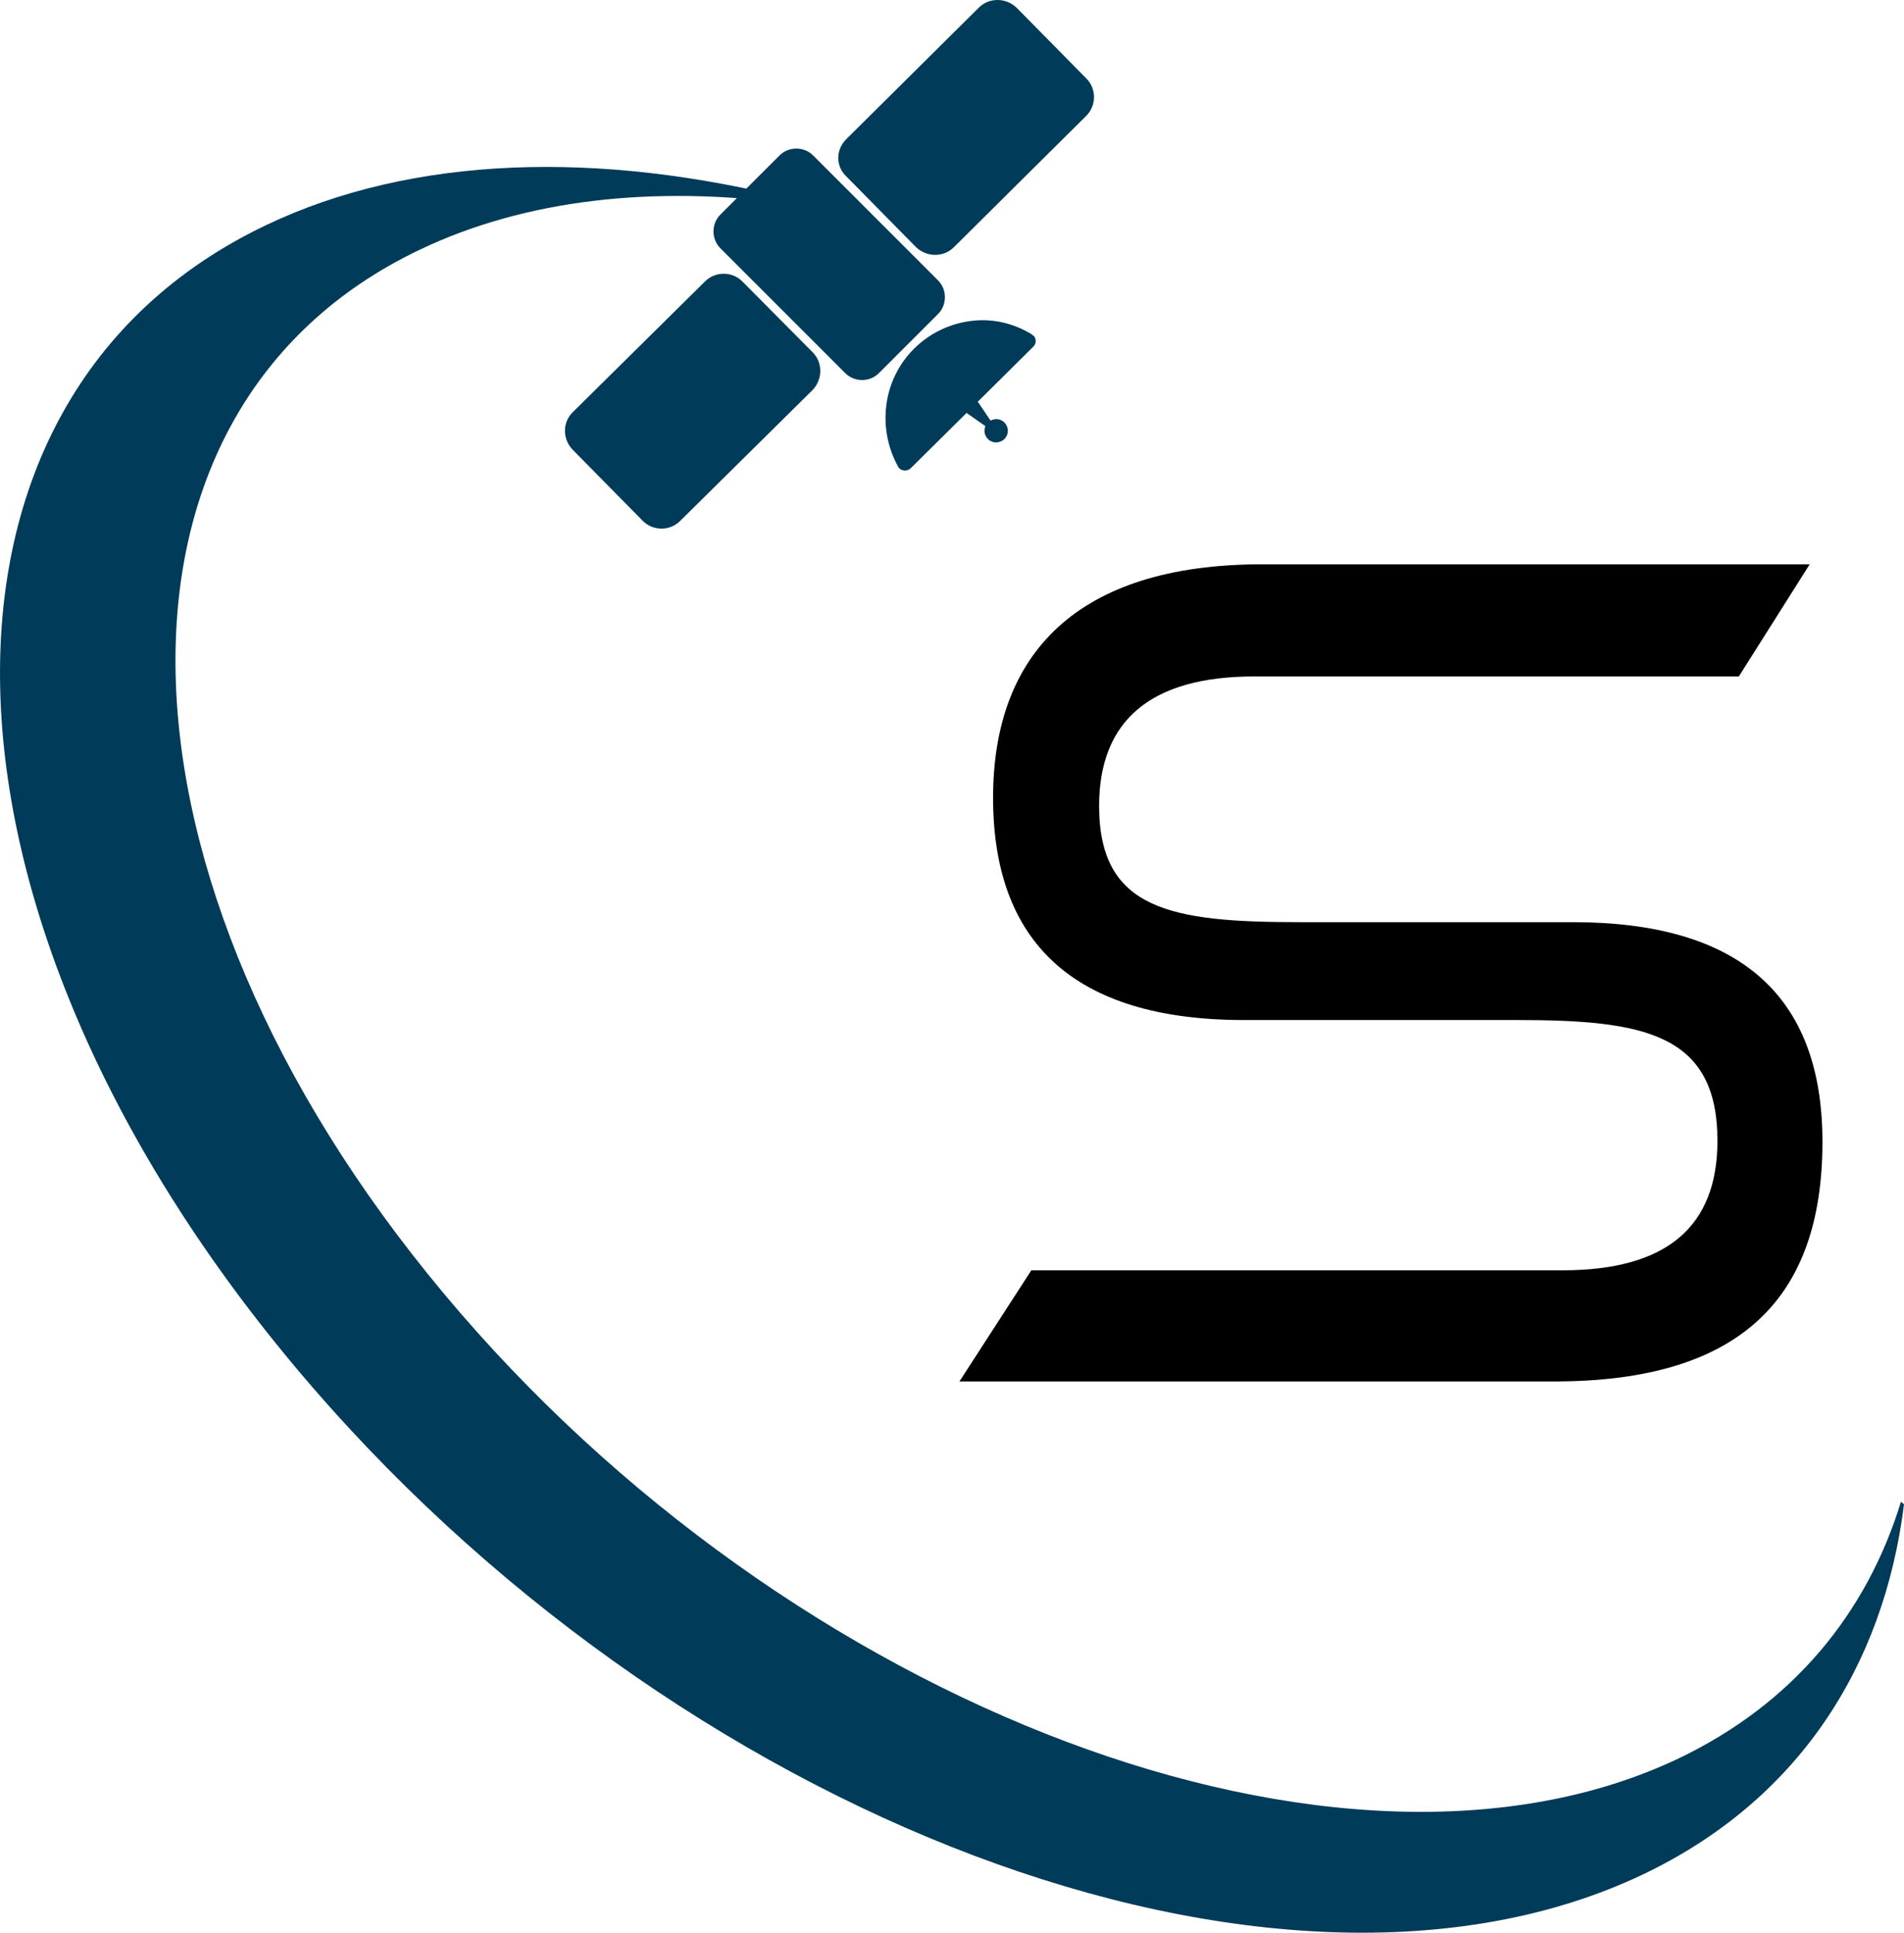
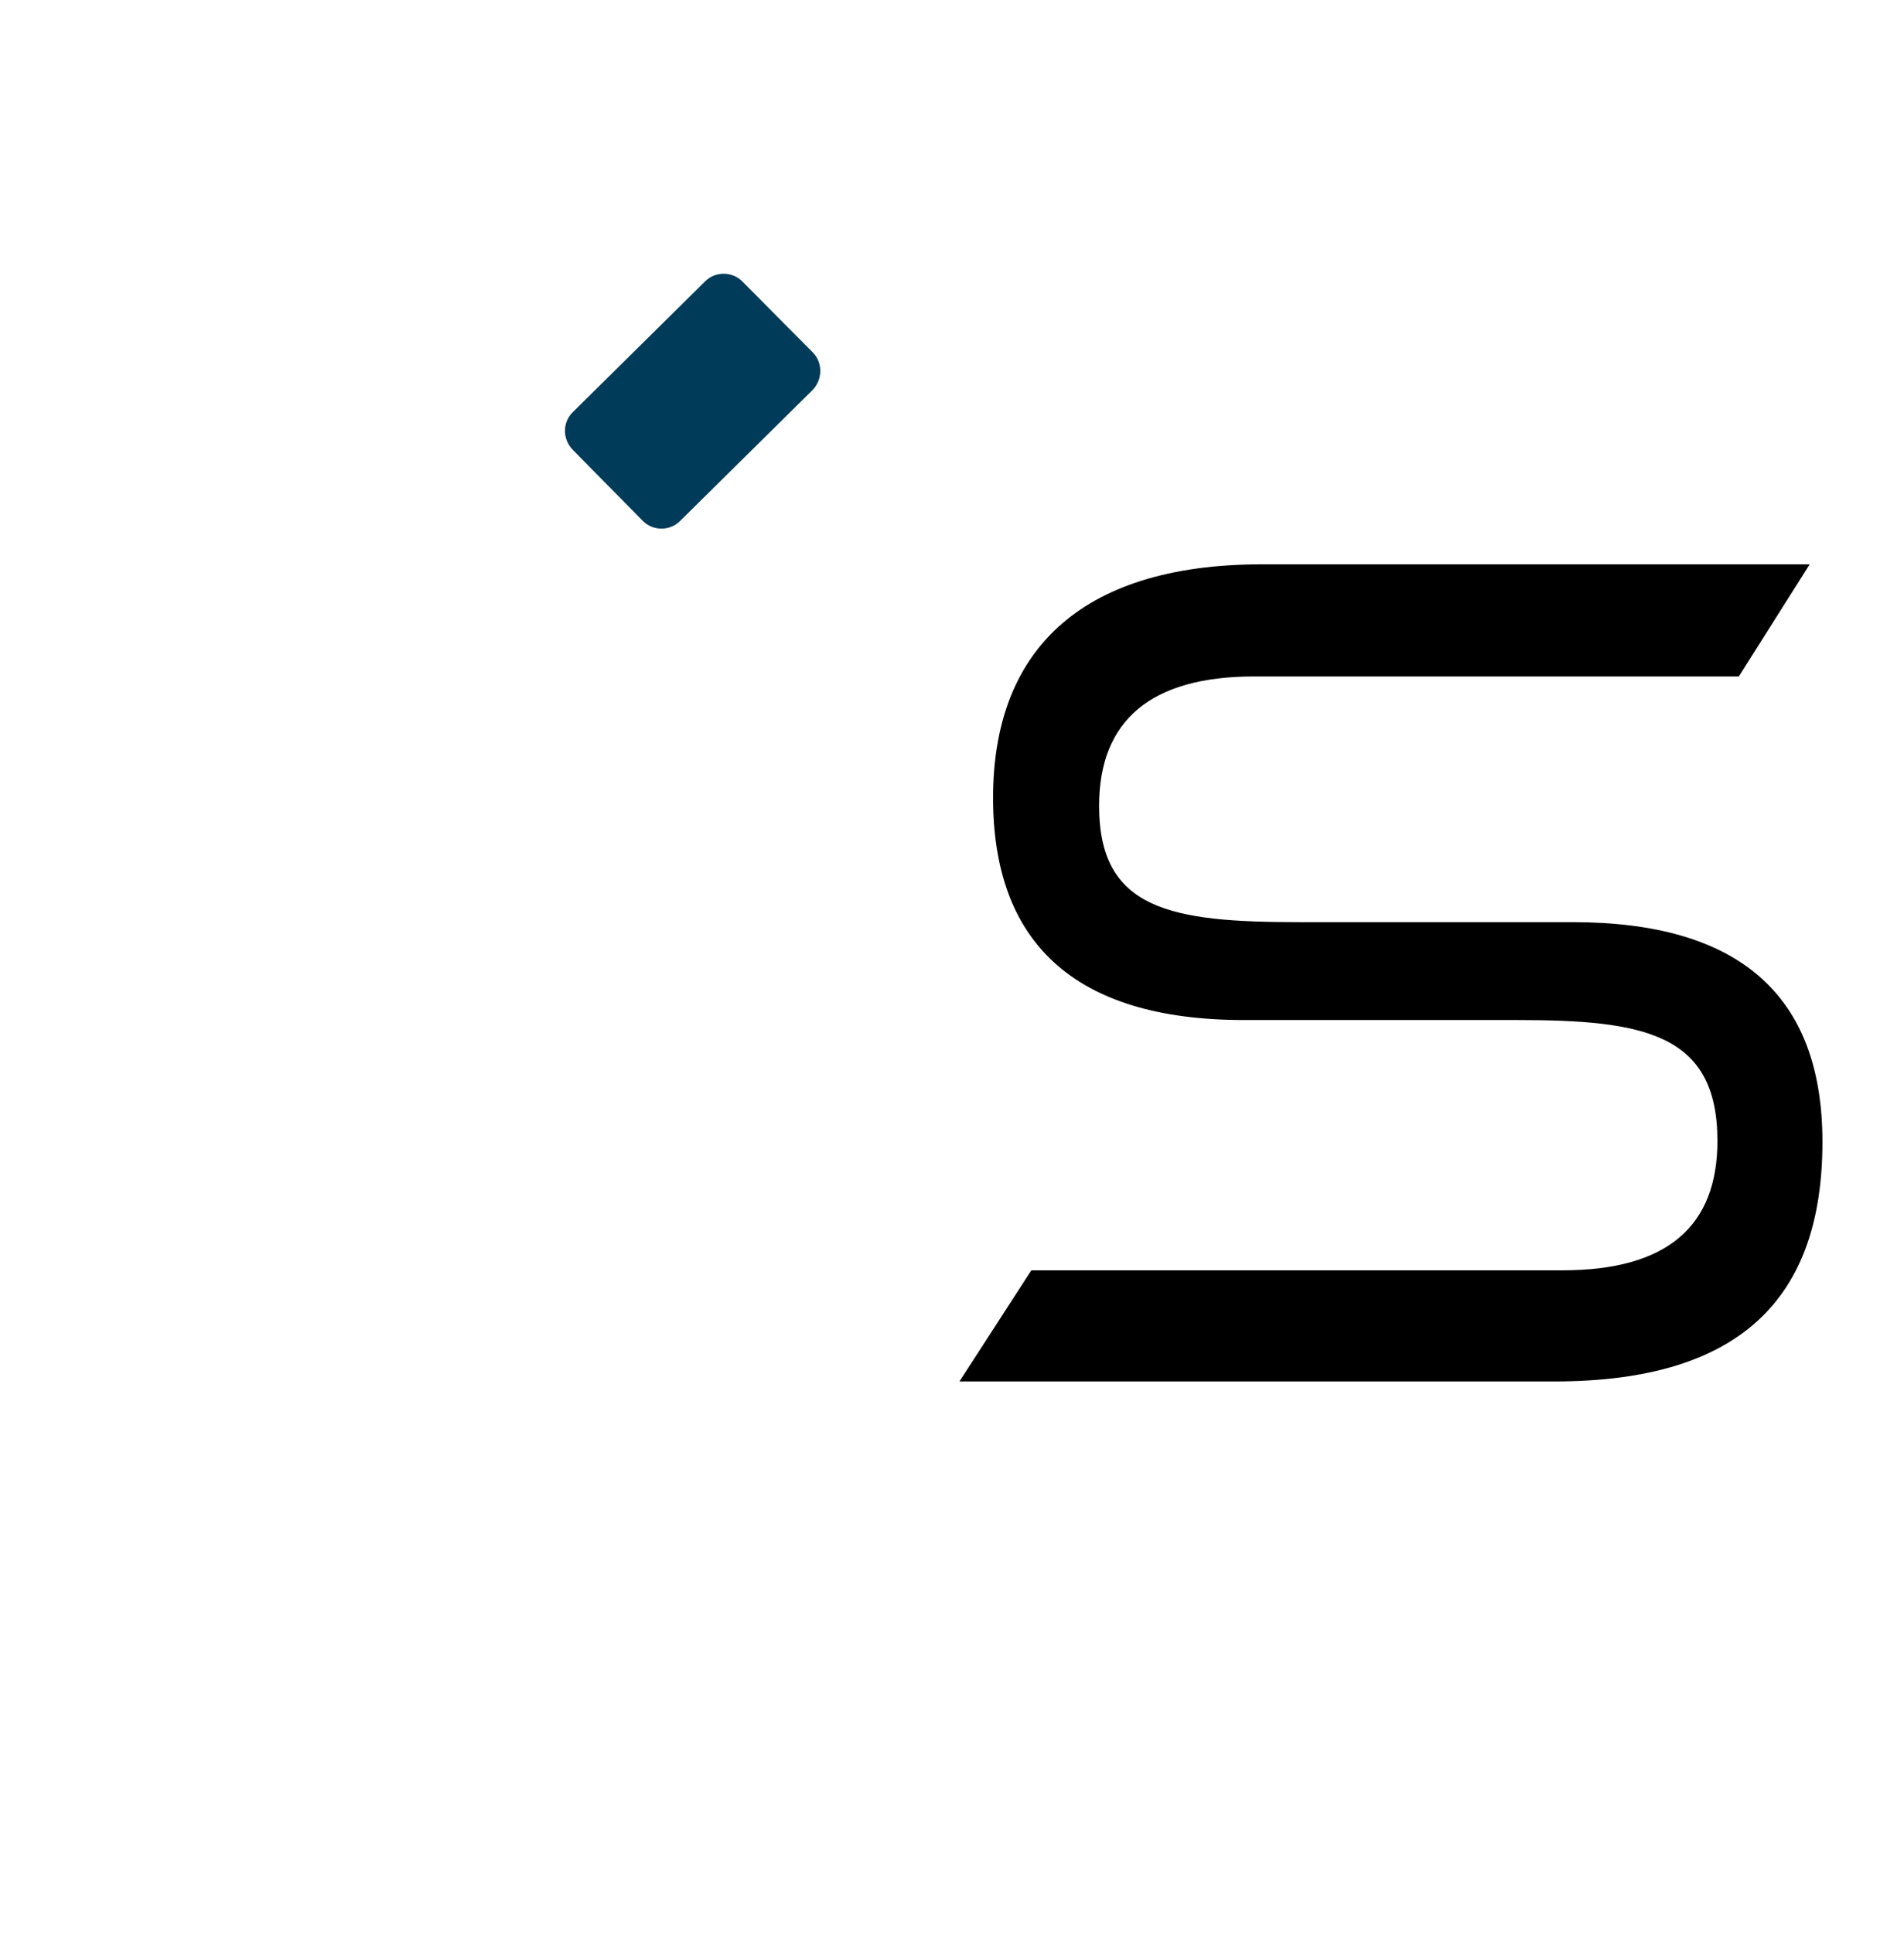
<svg xmlns="http://www.w3.org/2000/svg" id="Ebene_1" viewBox="0 0 373.52 379.14">
  <defs>
    <style>.cls-1{fill:#003b59;}</style>
  </defs>
  <path d="M188.22,271l14.1-21.8h104.2c20.5,0,30.4-8.6,30.4-25.4,0-21.1-14.5-23.7-39.3-23.7h-53.6c-33.6,0-49.2-15.5-49.2-43.6s16.3-45.8,52.8-45.8h107.4l-13.9,22h-95.1c-20.2,0-30.4,8.6-30.4,25.4,0,20.4,14.1,22.8,39.3,22.8h53.6c32.4,0,49,14.1,49,43.1,0,30.7-16.1,47-52.6,47h-116.7Z" />
-   <path class="cls-1" d="M372.92,294.6c-6.7,21.9-21.2,39.6-43.5,50.3-65.6,31.3-174.2-9.5-242.4-91.2S16.62,80.3,82.32,49c20.7-9.9,45.7-12.6,72.4-9.1l1.2-.7c-38.3-9.7-74.9-8.8-103.8,5-71.6,34.2-69.1,134.3,5.5,223.6,74.6,89.3,193.1,134,264.7,99.9,30.2-14.4,47.2-40.5,51.2-72.6l-.6-.5Z" />
  <path class="cls-1" d="M112.32,80.9l26-25.7c2-2,5.3-2,7.3,0h0l13.8,13.9c2,2,2,5.3,0,7.4l-26,25.7c-2,2-5.3,2-7.3,0h0l-13.7-13.9c-2.1-2.1-2.1-5.4-.1-7.4Z" />
-   <path class="cls-1" d="M166.02,27.3L192.02,1.5c2-2,5.3-2,7.4,0l13.7,13.9c2,2,2,5.3,0,7.3h0l-26,25.8c-2,2-5.3,2-7.4,0l-13.7-13.9c-2.1-2-2.1-5.2,0-7.3h0Z" />
-   <path class="cls-1" d="M141.32,42.1l11.6-11.6c1.8-1.8,4.8-1.8,6.6,0l24.5,24.5c1.8,1.8,1.8,4.8,0,6.6l-11.6,11.6c-1.8,1.8-4.8,1.8-6.6,0l-24.5-24.5c-1.8-1.8-1.8-4.8,0-6.6Z" />
-   <path class="cls-1" d="M202.42,65.6h0c-3.4-2.1-7.4-3.1-11.4-2.7-9.1,.9-16.3,8-17.2,17.1-.4,4,.4,8,2.4,11.6h0c.4,.7,1.4,.9,2.1,.5,.1-.1,.2-.1,.3-.2l11-10.9,3.7,2.6c-.5,1.1,0,2.5,1.2,3,1.1,.5,2.5,0,3-1.2,.5-1.1,0-2.5-1.2-3-.6-.3-1.4-.2-2,.1l-2.5-3.7,10.9-10.8c.6-.6,.6-1.5,.1-2.1-.2-.1-.3-.2-.4-.3Z" />
</svg>